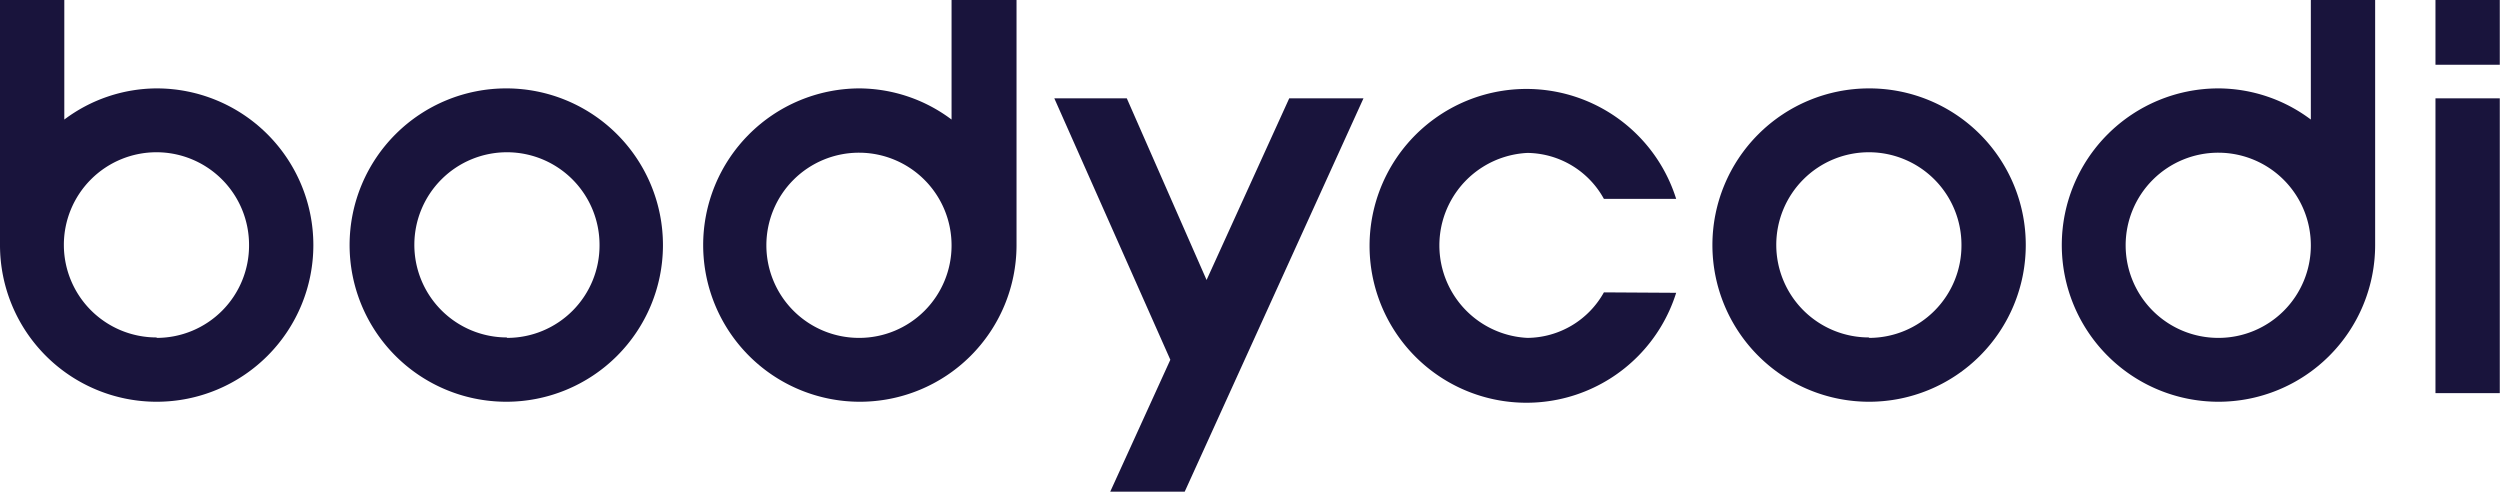
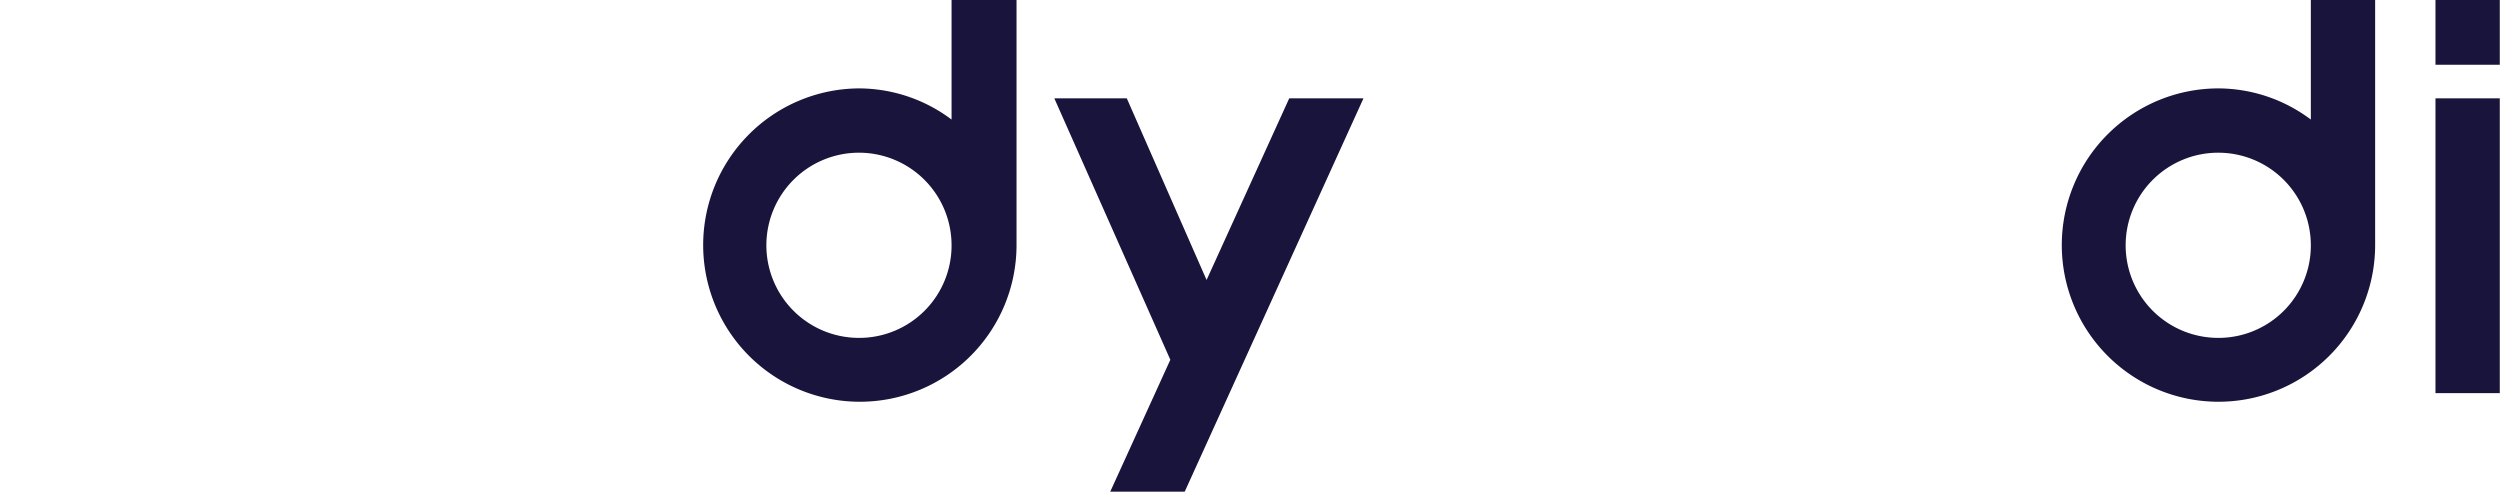
<svg xmlns="http://www.w3.org/2000/svg" viewBox="0 0 113.13 22.25">
  <defs>
    <style>.cls-1{fill:#19143c;}</style>
  </defs>
  <g id="Layer_2" data-name="Layer 2">
    <g id="Layer_1-2" data-name="Layer 1">
      <rect class="cls-1" x="110.22" width="2.91" height="2.93" transform="translate(223.34 2.93) rotate(180)" />
-       <path class="cls-1" d="M22.94,4A7.09,7.09,0,1,0,30,11.11,7.09,7.09,0,0,0,22.94,4Zm0,11.27a4.19,4.19,0,1,1,4.19-4.18A4.18,4.18,0,0,1,22.94,15.29Z" />
-       <path class="cls-1" d="M7.09,4A7,7,0,0,0,2.91,5.41V0H0V11.11H0A7.09,7.09,0,1,0,7.09,4Zm0,11.27a4.19,4.19,0,1,1,4.18-4.18A4.18,4.18,0,0,1,7.09,15.29Z" />
      <path class="cls-1" d="M46,0H43.06V5.41A7,7,0,0,0,38.88,4,7.09,7.09,0,1,0,46,11.11h0ZM38.88,15.29a4.19,4.19,0,1,1,4.18-4.18A4.18,4.18,0,0,1,38.88,15.29Z" />
-       <path class="cls-1" d="M84.58,4a7.09,7.09,0,1,0,7.09,7.09A7.08,7.08,0,0,0,84.58,4Zm0,11.27a4.19,4.19,0,1,1,4.18-4.18A4.18,4.18,0,0,1,84.58,15.29Z" />
      <path class="cls-1" d="M107.48,0h-2.91V5.41A7,7,0,0,0,100.39,4a7.09,7.09,0,1,0,7.09,7.09h0Zm-7.09,15.29a4.19,4.19,0,1,1,4.18-4.18A4.18,4.18,0,0,1,100.39,15.29Z" />
      <rect class="cls-1" x="110.22" y="4.45" width="2.91" height="13.34" transform="translate(223.34 22.24) rotate(180)" />
-       <path class="cls-1" d="M72.58,13.23a4,4,0,0,1-3.46,2.06,4.19,4.19,0,0,1,0-8.37A4,4,0,0,1,72.58,9h3.27a7.1,7.1,0,1,0,0,4.25Z" />
      <polygon class="cls-1" points="58.34 4.45 54.6 12.67 50.99 4.45 47.71 4.45 52.96 16.28 50.24 22.25 53.61 22.25 61.7 4.45 58.34 4.45" />
    </g>
  </g>
</svg>